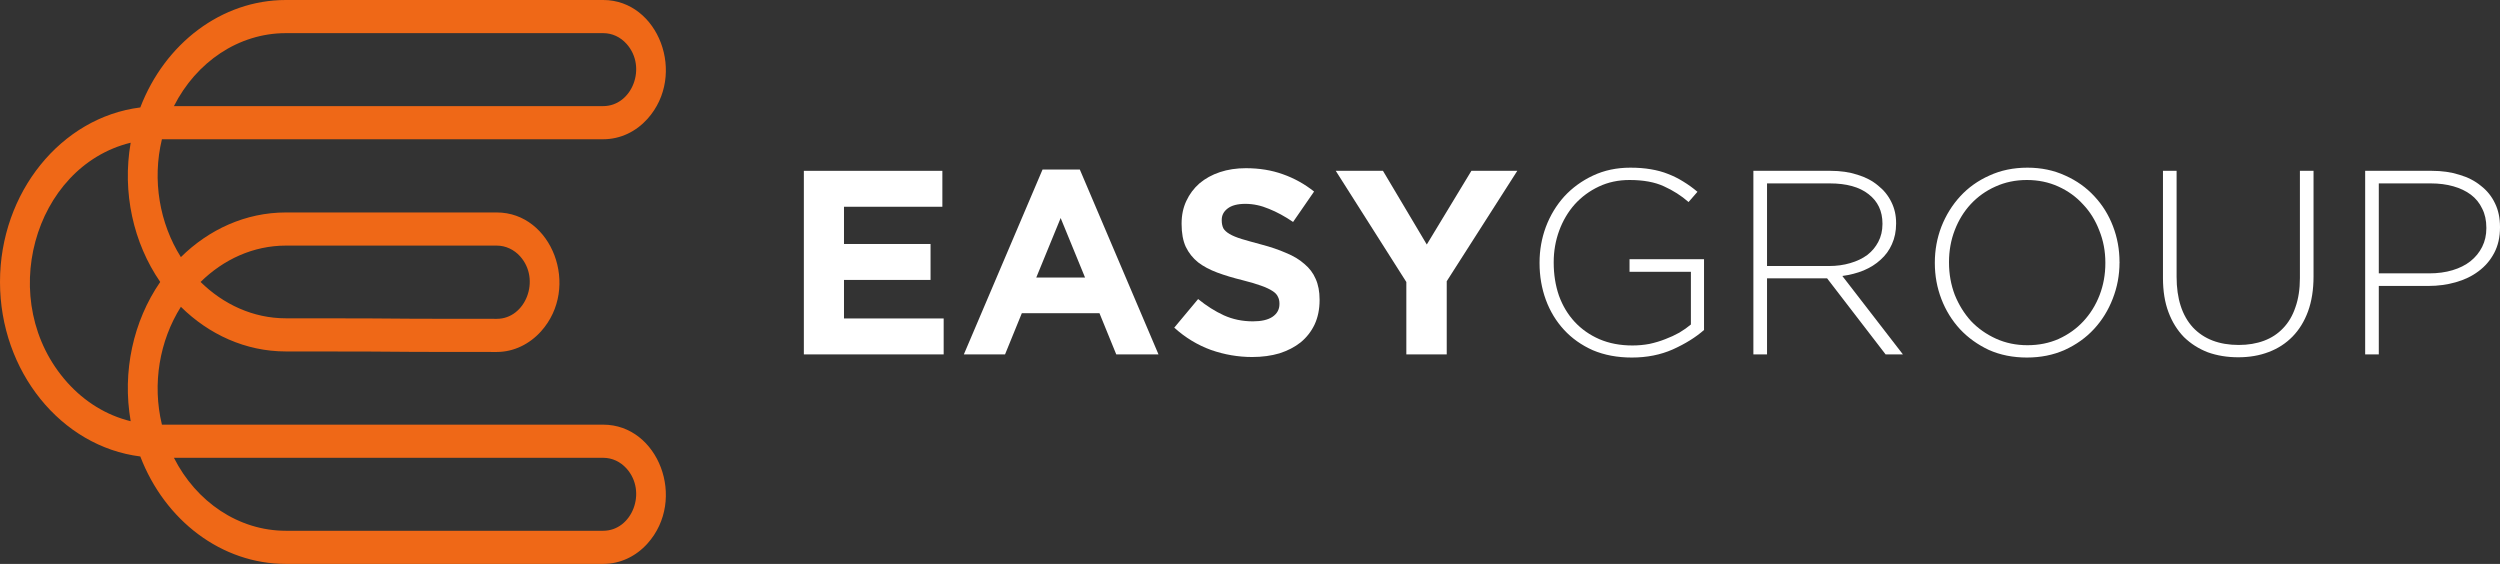
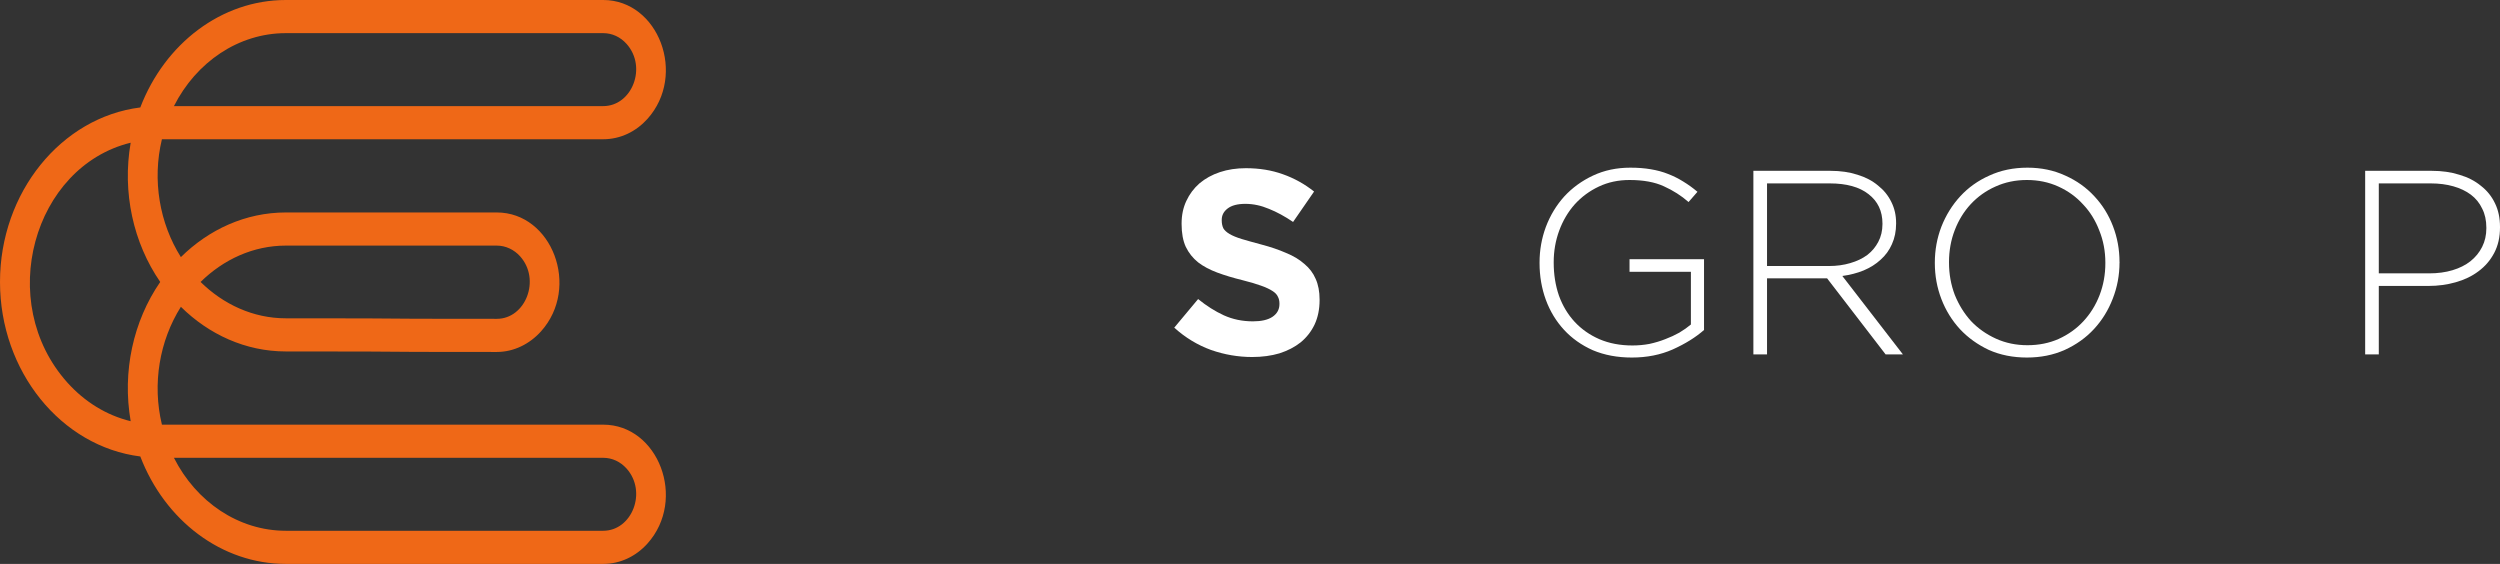
<svg xmlns="http://www.w3.org/2000/svg" width="133" height="30" viewBox="0 0 133 30" fill="none">
  <rect x="0" y="0" width="133" height="30" fill="#333333" stroke="none" />
  <path fill-rule="evenodd" clip-rule="evenodd" d="M15.208 30C11.783 30 8.767 27.683 7.464 24.284C3.259 23.758 0 19.763 0 15C0 10.237 3.259 6.242 7.464 5.716C8.767 2.318 11.783 0 15.208 0H32.091C35.031 0 36.551 3.981 34.443 6.327C33.842 6.995 33.011 7.408 32.091 7.408H8.614C8.09 9.583 8.486 11.872 9.623 13.678C11.106 12.213 13.061 11.303 15.208 11.303H26.429C29.369 11.303 30.89 15.284 28.781 17.63C28.18 18.299 27.337 18.725 26.429 18.725C17.496 18.725 24.116 18.697 15.208 18.697C13.061 18.697 11.106 17.787 9.623 16.322C8.486 18.128 8.09 20.417 8.614 22.592H32.091C35.031 22.592 36.551 26.573 34.443 28.919C33.842 29.588 33.011 30 32.091 30H15.208ZM10.671 15C11.886 16.194 13.47 16.934 15.208 16.934C24.129 16.934 17.509 16.962 26.429 16.962C27.963 16.962 28.781 14.872 27.669 13.635C27.35 13.28 26.902 13.066 26.429 13.066C17.522 13.066 24.103 13.066 15.208 13.066C13.47 13.066 11.886 13.806 10.671 15ZM9.253 5.645H32.091C33.625 5.645 34.443 3.569 33.331 2.332C33.011 1.976 32.577 1.763 32.091 1.763C23.196 1.763 24.103 1.763 15.208 1.763C12.691 1.763 10.441 3.299 9.253 5.645ZM8.524 15C7.093 12.924 6.492 10.237 6.952 7.592C1.776 8.858 -0.268 16.066 3.591 20.36C4.499 21.37 5.662 22.095 6.952 22.408C6.492 19.763 7.093 17.076 8.524 15ZM15.208 28.237H32.091C33.625 28.237 34.443 26.161 33.331 24.924C33.011 24.569 32.577 24.355 32.091 24.355H9.253C10.441 26.701 12.691 28.237 15.208 28.237Z" fill="#EF6817" />
-   <path d="M50.203 18.854H42.765V9.088H50.134V10.999H44.9V12.98H49.505V14.892H44.9V16.942H50.203V18.854Z" fill="white" />
-   <path d="M61.632 18.854H59.385L58.492 16.663H54.361L53.468 18.854H51.277L55.464 9.018H57.446L61.632 18.854ZM57.725 14.766L56.427 11.599L55.129 14.766H57.725Z" fill="white" />
  <path d="M70.202 15.966C70.202 16.449 70.114 16.882 69.937 17.263C69.76 17.635 69.513 17.951 69.197 18.212C68.881 18.463 68.504 18.658 68.067 18.798C67.629 18.928 67.145 18.993 66.615 18.993C65.871 18.993 65.141 18.868 64.424 18.617C63.708 18.356 63.056 17.961 62.47 17.431L63.74 15.91C64.187 16.273 64.643 16.561 65.108 16.775C65.582 16.989 66.099 17.096 66.657 17.096C67.104 17.096 67.448 17.017 67.69 16.859C67.941 16.691 68.067 16.463 68.067 16.175V16.147C68.067 16.008 68.039 15.887 67.983 15.784C67.936 15.673 67.839 15.57 67.69 15.477C67.55 15.384 67.35 15.291 67.09 15.198C66.838 15.105 66.508 15.008 66.099 14.905C65.606 14.784 65.159 14.65 64.759 14.501C64.359 14.352 64.019 14.171 63.74 13.957C63.461 13.733 63.242 13.459 63.084 13.133C62.935 12.808 62.861 12.403 62.861 11.92V11.892C62.861 11.445 62.945 11.045 63.112 10.692C63.28 10.329 63.512 10.018 63.81 9.757C64.117 9.497 64.48 9.297 64.899 9.157C65.317 9.018 65.778 8.948 66.28 8.948C66.997 8.948 67.653 9.055 68.248 9.269C68.853 9.483 69.406 9.79 69.909 10.19L68.792 11.808C68.355 11.511 67.927 11.278 67.508 11.111C67.09 10.934 66.671 10.845 66.252 10.845C65.834 10.845 65.517 10.929 65.303 11.097C65.099 11.255 64.996 11.455 64.996 11.697V11.724C64.996 11.883 65.024 12.022 65.08 12.143C65.145 12.255 65.257 12.357 65.415 12.45C65.573 12.543 65.787 12.631 66.057 12.715C66.336 12.799 66.685 12.896 67.104 13.008C67.597 13.138 68.034 13.287 68.415 13.454C68.806 13.613 69.132 13.808 69.392 14.04C69.662 14.264 69.862 14.529 69.993 14.836C70.132 15.143 70.202 15.51 70.202 15.938V15.966Z" fill="white" />
-   <path d="M80.72 9.088L76.966 14.961V18.854H74.817V15.003L71.062 9.088H73.574L75.905 13.008L78.278 9.088H80.72Z" fill="white" />
  <path d="M90.654 17.556C90.208 17.947 89.654 18.291 88.993 18.589C88.342 18.877 87.616 19.021 86.816 19.021C86.044 19.021 85.351 18.891 84.737 18.631C84.132 18.361 83.62 17.998 83.202 17.542C82.783 17.087 82.462 16.556 82.239 15.952C82.015 15.338 81.904 14.687 81.904 13.998V13.971C81.904 13.31 82.015 12.678 82.239 12.073C82.471 11.459 82.797 10.92 83.216 10.455C83.644 9.99 84.155 9.618 84.751 9.339C85.346 9.06 86.007 8.92 86.733 8.92C87.133 8.92 87.496 8.948 87.821 9.004C88.156 9.06 88.463 9.143 88.742 9.255C89.031 9.367 89.3 9.501 89.552 9.66C89.812 9.818 90.063 9.999 90.305 10.204L89.831 10.748C89.449 10.413 89.012 10.134 88.519 9.911C88.035 9.687 87.426 9.576 86.691 9.576C86.095 9.576 85.551 9.692 85.058 9.925C84.565 10.157 84.137 10.473 83.774 10.873C83.42 11.273 83.146 11.738 82.95 12.268C82.755 12.799 82.657 13.357 82.657 13.943V13.971C82.657 14.603 82.75 15.189 82.936 15.729C83.132 16.268 83.411 16.733 83.774 17.124C84.137 17.514 84.574 17.821 85.086 18.044C85.607 18.268 86.193 18.379 86.844 18.379C87.151 18.379 87.454 18.352 87.751 18.296C88.049 18.231 88.328 18.147 88.589 18.044C88.859 17.942 89.11 17.826 89.342 17.696C89.575 17.556 89.78 17.412 89.956 17.263V14.459H86.691V13.789H90.654V17.556Z" fill="white" />
  <path d="M101.235 18.854H100.314L97.202 14.808H94.006V18.854H93.28V9.088H97.383C97.914 9.088 98.393 9.157 98.821 9.297C99.249 9.427 99.612 9.618 99.91 9.869C100.217 10.111 100.454 10.404 100.621 10.748C100.789 11.083 100.873 11.455 100.873 11.864V11.892C100.873 12.301 100.798 12.668 100.649 12.994C100.51 13.31 100.31 13.585 100.049 13.817C99.798 14.05 99.496 14.24 99.142 14.389C98.798 14.529 98.421 14.626 98.012 14.682L101.235 18.854ZM100.147 11.92V11.892C100.147 11.232 99.9 10.711 99.407 10.329C98.923 9.948 98.235 9.757 97.342 9.757H94.006V14.152H97.3C97.709 14.152 98.086 14.101 98.43 13.998C98.784 13.896 99.086 13.752 99.337 13.566C99.589 13.371 99.784 13.138 99.924 12.868C100.072 12.589 100.147 12.273 100.147 11.92Z" fill="white" />
  <path d="M112.758 13.971C112.758 14.64 112.637 15.282 112.396 15.896C112.163 16.5 111.833 17.035 111.405 17.5C110.977 17.965 110.456 18.337 109.842 18.617C109.237 18.886 108.567 19.021 107.832 19.021C107.088 19.021 106.413 18.886 105.808 18.617C105.213 18.337 104.701 17.97 104.273 17.514C103.845 17.049 103.515 16.515 103.282 15.91C103.05 15.305 102.933 14.668 102.933 13.998V13.971C102.933 13.301 103.05 12.664 103.282 12.059C103.524 11.445 103.859 10.906 104.287 10.441C104.715 9.976 105.231 9.608 105.836 9.339C106.441 9.06 107.115 8.92 107.86 8.92C108.595 8.92 109.265 9.06 109.869 9.339C110.474 9.608 110.991 9.976 111.419 10.441C111.847 10.897 112.177 11.427 112.409 12.031C112.642 12.636 112.758 13.273 112.758 13.943C112.768 13.952 112.768 13.961 112.758 13.971ZM112.005 13.998V13.971C112.005 13.366 111.898 12.799 111.684 12.268C111.479 11.729 111.191 11.264 110.818 10.873C110.456 10.473 110.018 10.157 109.507 9.925C108.995 9.692 108.437 9.576 107.832 9.576C107.227 9.576 106.669 9.692 106.157 9.925C105.655 10.148 105.217 10.46 104.845 10.859C104.482 11.25 104.199 11.71 103.994 12.241C103.789 12.771 103.687 13.338 103.687 13.943V13.971C103.687 14.575 103.789 15.147 103.994 15.687C104.208 16.217 104.496 16.682 104.859 17.082C105.231 17.473 105.673 17.784 106.185 18.017C106.697 18.249 107.255 18.365 107.86 18.365C108.465 18.365 109.018 18.254 109.521 18.031C110.032 17.798 110.47 17.486 110.832 17.096C111.205 16.696 111.493 16.231 111.698 15.701C111.902 15.171 112.005 14.603 112.005 13.998Z" fill="white" />
-   <path d="M123.08 14.71C123.08 15.408 122.983 16.026 122.787 16.566C122.592 17.096 122.318 17.542 121.964 17.905C121.61 18.268 121.187 18.542 120.694 18.728C120.21 18.914 119.671 19.007 119.075 19.007C118.489 19.007 117.949 18.919 117.456 18.742C116.972 18.556 116.549 18.286 116.186 17.933C115.833 17.57 115.558 17.128 115.363 16.608C115.167 16.087 115.07 15.482 115.07 14.794V9.088H115.795V14.724C115.795 15.887 116.084 16.784 116.661 17.417C117.247 18.04 118.061 18.352 119.103 18.352C119.596 18.352 120.043 18.277 120.443 18.128C120.843 17.979 121.182 17.756 121.462 17.459C121.75 17.161 121.969 16.789 122.118 16.342C122.276 15.896 122.355 15.38 122.355 14.794V9.088H123.08V14.71Z" fill="white" />
  <path d="M133 12.101C133 12.613 132.898 13.064 132.693 13.454C132.488 13.845 132.209 14.171 131.856 14.431C131.511 14.691 131.107 14.887 130.641 15.017C130.186 15.147 129.702 15.212 129.19 15.212H126.552V18.854H125.827V9.088H129.371C129.911 9.088 130.4 9.157 130.837 9.297C131.283 9.427 131.665 9.622 131.981 9.883C132.307 10.134 132.558 10.445 132.735 10.818C132.912 11.18 133 11.599 133 12.073V12.101ZM132.274 12.143V12.115C132.274 11.724 132.2 11.385 132.051 11.097C131.911 10.799 131.711 10.553 131.451 10.357C131.19 10.162 130.879 10.013 130.516 9.911C130.153 9.808 129.753 9.757 129.316 9.757H126.552V14.543H129.232C129.688 14.543 130.102 14.487 130.474 14.375C130.846 14.264 131.162 14.105 131.423 13.901C131.693 13.687 131.902 13.431 132.051 13.133C132.2 12.836 132.274 12.506 132.274 12.143Z" fill="white" />
</svg>